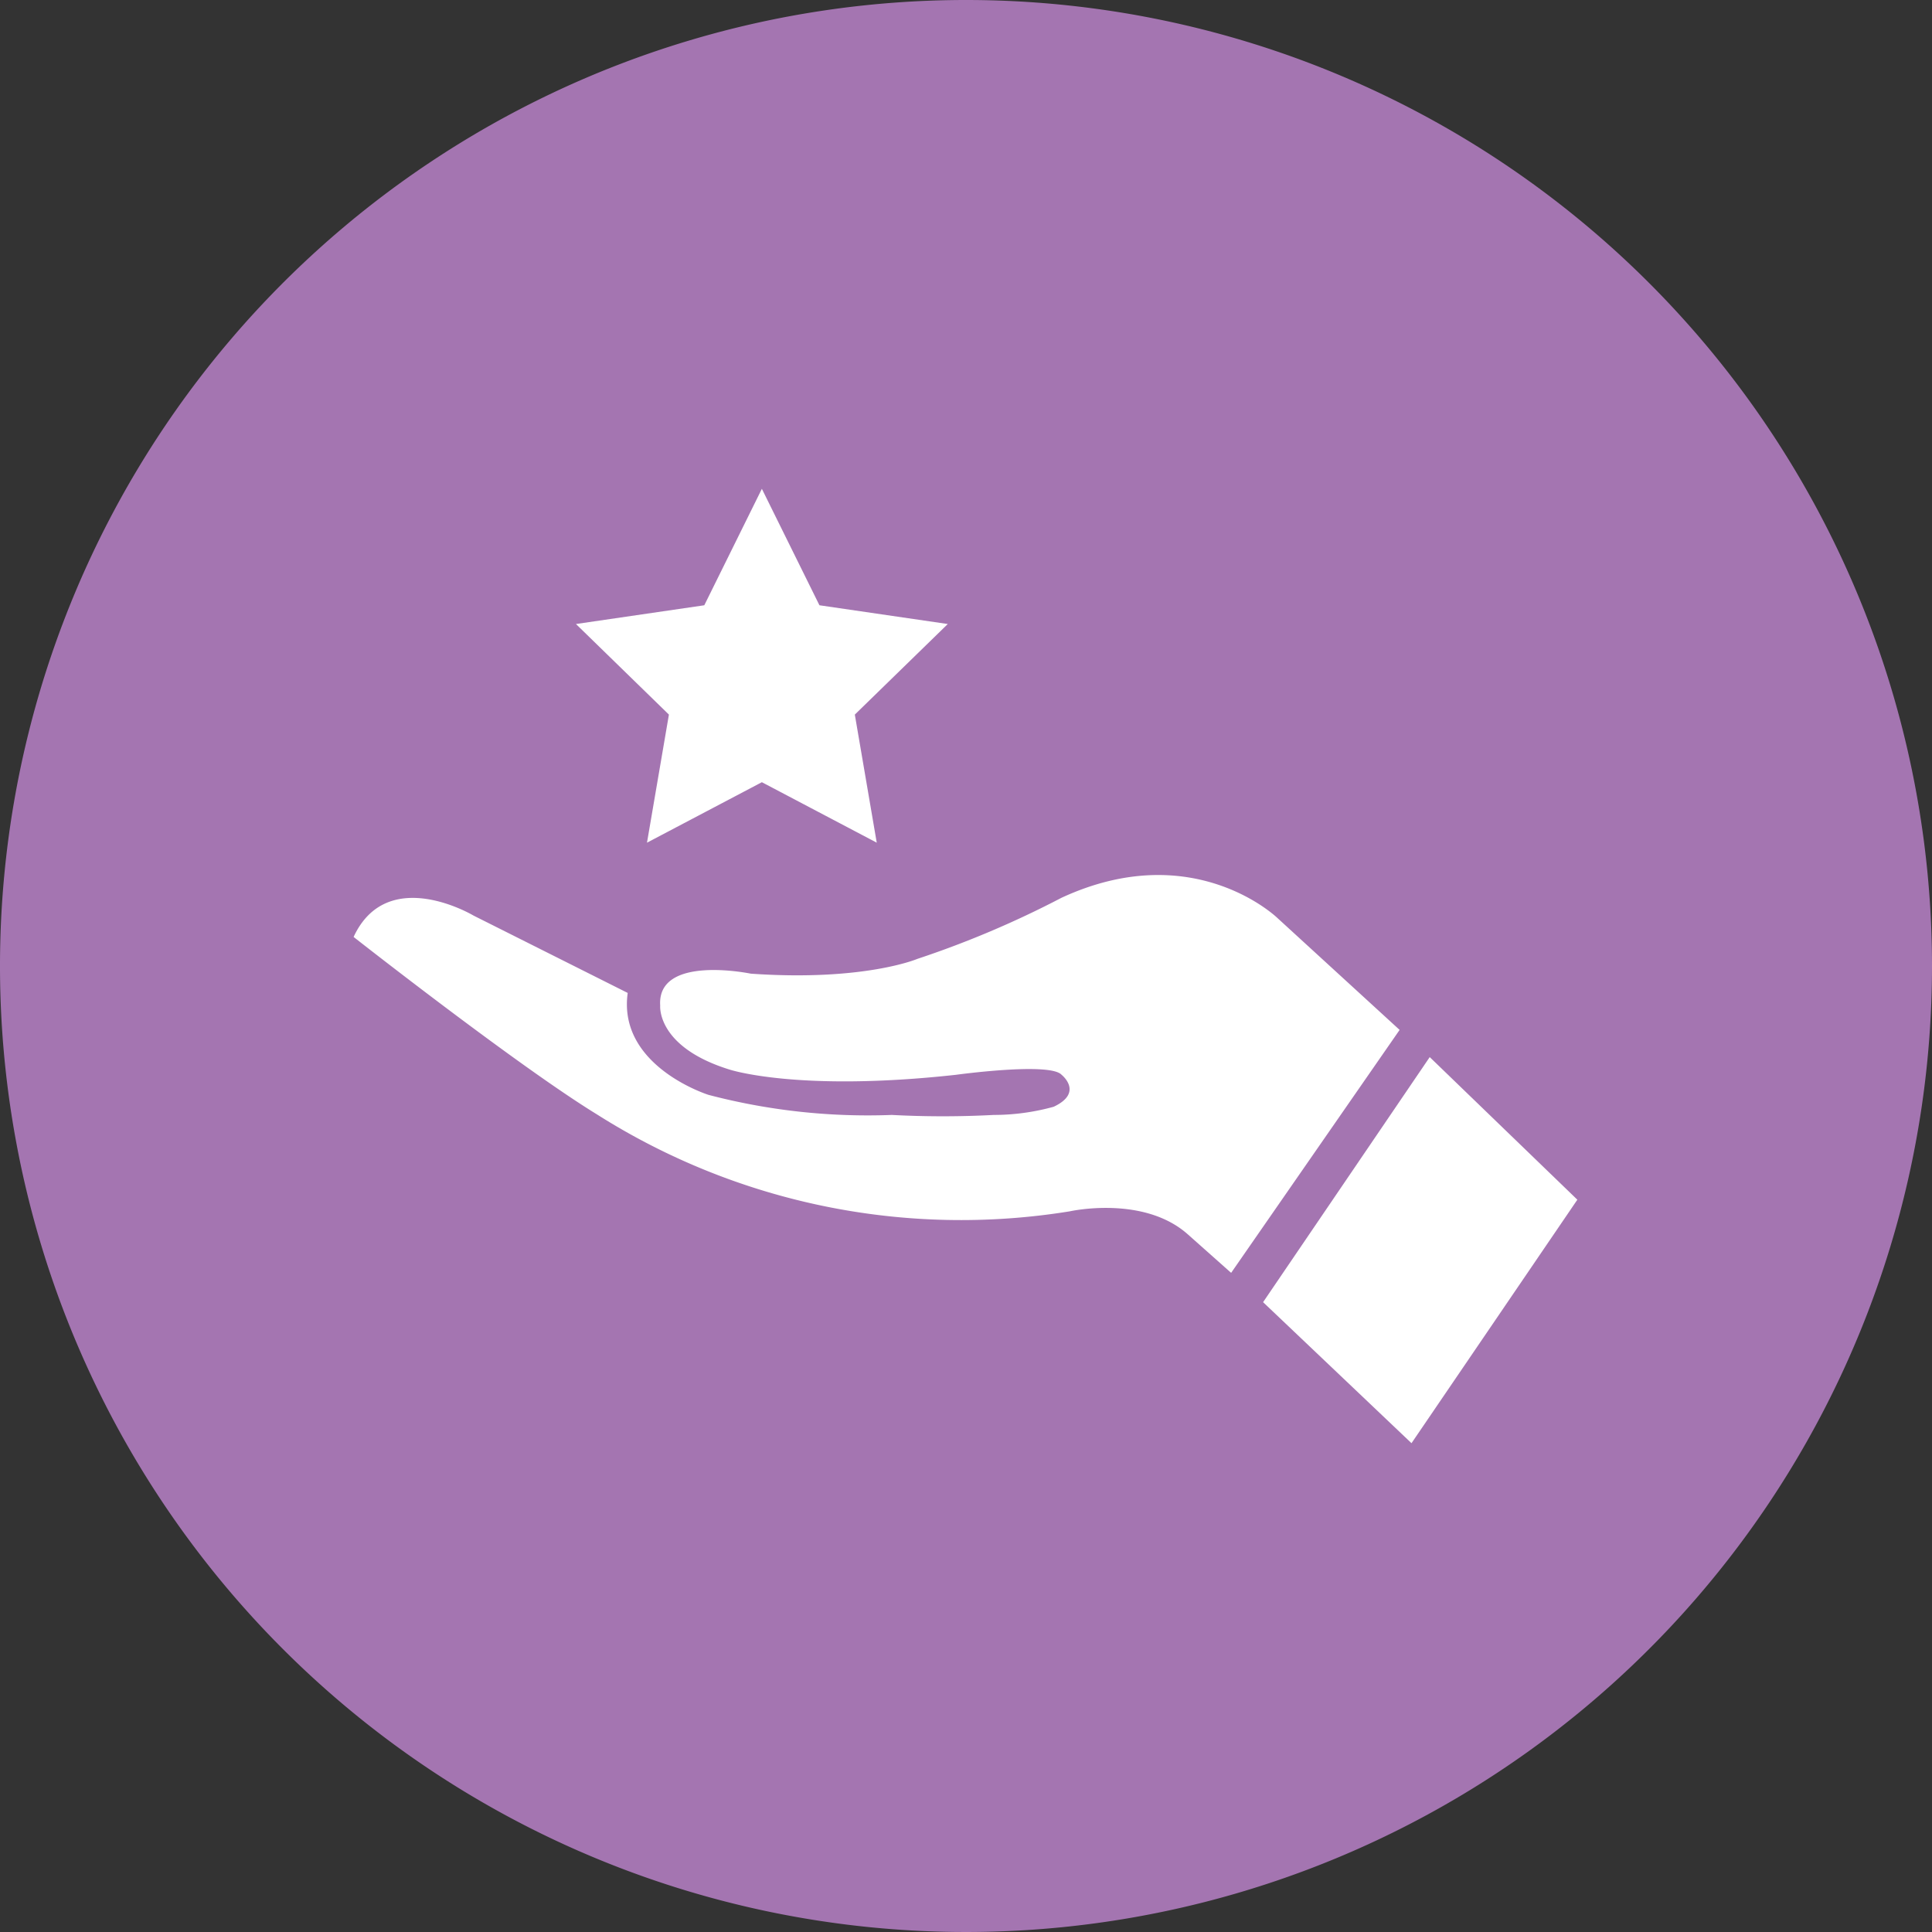
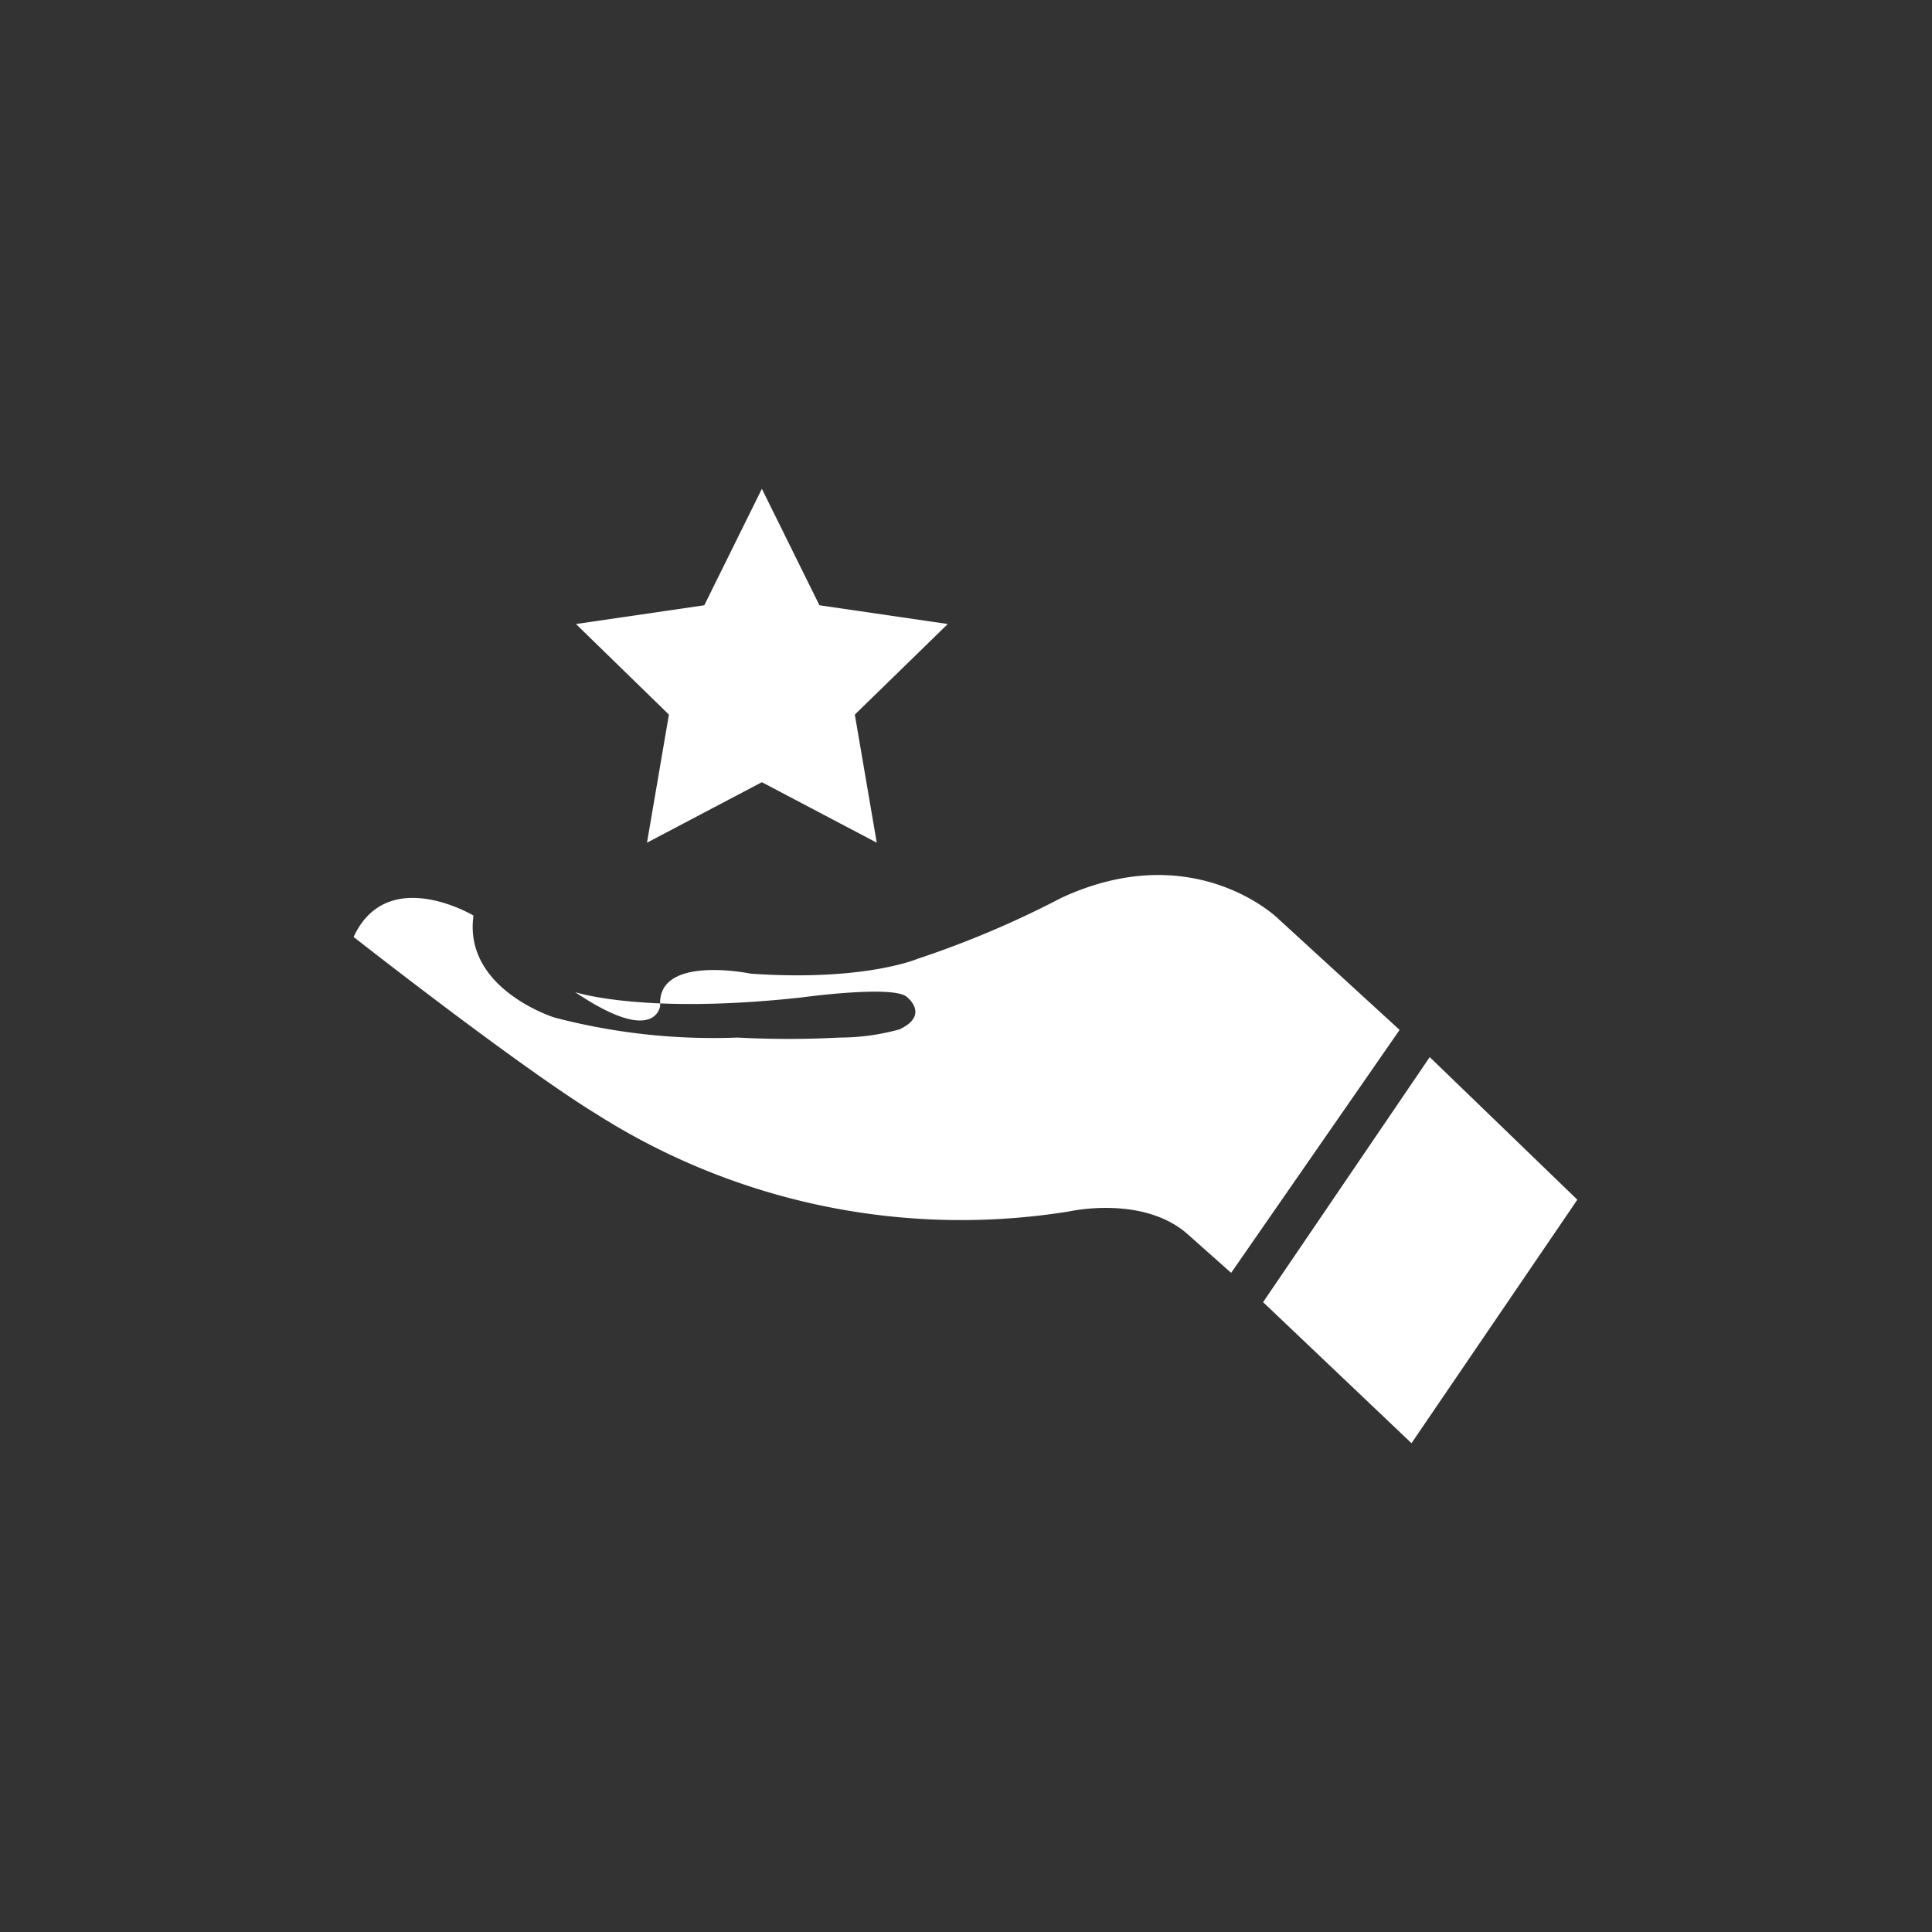
<svg xmlns="http://www.w3.org/2000/svg" viewBox="0 0 73.16 73.16">
  <rect x="0" y="0" width="73.16" height="73.16" fill="#333333" stroke="none" />
  <defs>
    <style>.cls-1{fill:#a475b1;}.cls-2{fill:#fff;}</style>
  </defs>
  <g id="Layer_2" data-name="Layer 2">
    <g id="Layer_1-2" data-name="Layer 1">
-       <path class="cls-1" d="M73.16,36.58A36.58,36.58,0,1,1,36.58,0,36.58,36.58,0,0,1,73.16,36.58" />
      <polygon class="cls-2" points="53.45 54.65 59.73 45.43 54.14 40.03 47.83 49.31 53.45 54.65" />
-       <path class="cls-2" d="M53,39l-6.38,9.2L45,46.76c-1.68-1.52-4.49-.89-4.49-.89a25.75,25.75,0,0,1-17.92-3.68c-3-1.84-9.2-6.71-9.2-6.71,1.28-2.76,4.54-.81,4.54-.81l5.84,2.93c-.39,2.78,3.06,3.86,3.06,3.86a23.75,23.75,0,0,0,6.94.76,36.62,36.62,0,0,0,3.86,0,8.51,8.51,0,0,0,2.27-.31c1.15-.54.3-1.21.3-1.21-.44-.49-4,0-4,0-6,.66-8.58-.2-8.58-.2C24.85,39.64,25,38.08,25,38.08c-.13-1.95,3.43-1.21,3.43-1.21,4.29.3,6.31-.56,6.31-.56A36.77,36.77,0,0,0,40.19,34c5-2.32,8.18.76,8.18.76L53,39Z" />
+       <path class="cls-2" d="M53,39l-6.38,9.2L45,46.76c-1.68-1.52-4.49-.89-4.49-.89a25.75,25.75,0,0,1-17.92-3.68c-3-1.84-9.2-6.71-9.2-6.71,1.28-2.76,4.54-.81,4.54-.81c-.39,2.78,3.06,3.86,3.06,3.86a23.75,23.75,0,0,0,6.94.76,36.62,36.62,0,0,0,3.86,0,8.51,8.51,0,0,0,2.27-.31c1.15-.54.3-1.21.3-1.21-.44-.49-4,0-4,0-6,.66-8.58-.2-8.58-.2C24.85,39.64,25,38.08,25,38.08c-.13-1.95,3.43-1.21,3.43-1.21,4.29.3,6.31-.56,6.31-.56A36.77,36.77,0,0,0,40.19,34c5-2.32,8.18.76,8.18.76L53,39Z" />
      <polygon class="cls-2" points="28.85 18.51 26.67 22.92 21.81 23.63 25.33 27.06 24.5 31.91 28.85 29.62 33.2 31.91 32.37 27.06 35.89 23.63 31.03 22.92 28.85 18.51" />
    </g>
  </g>
</svg>